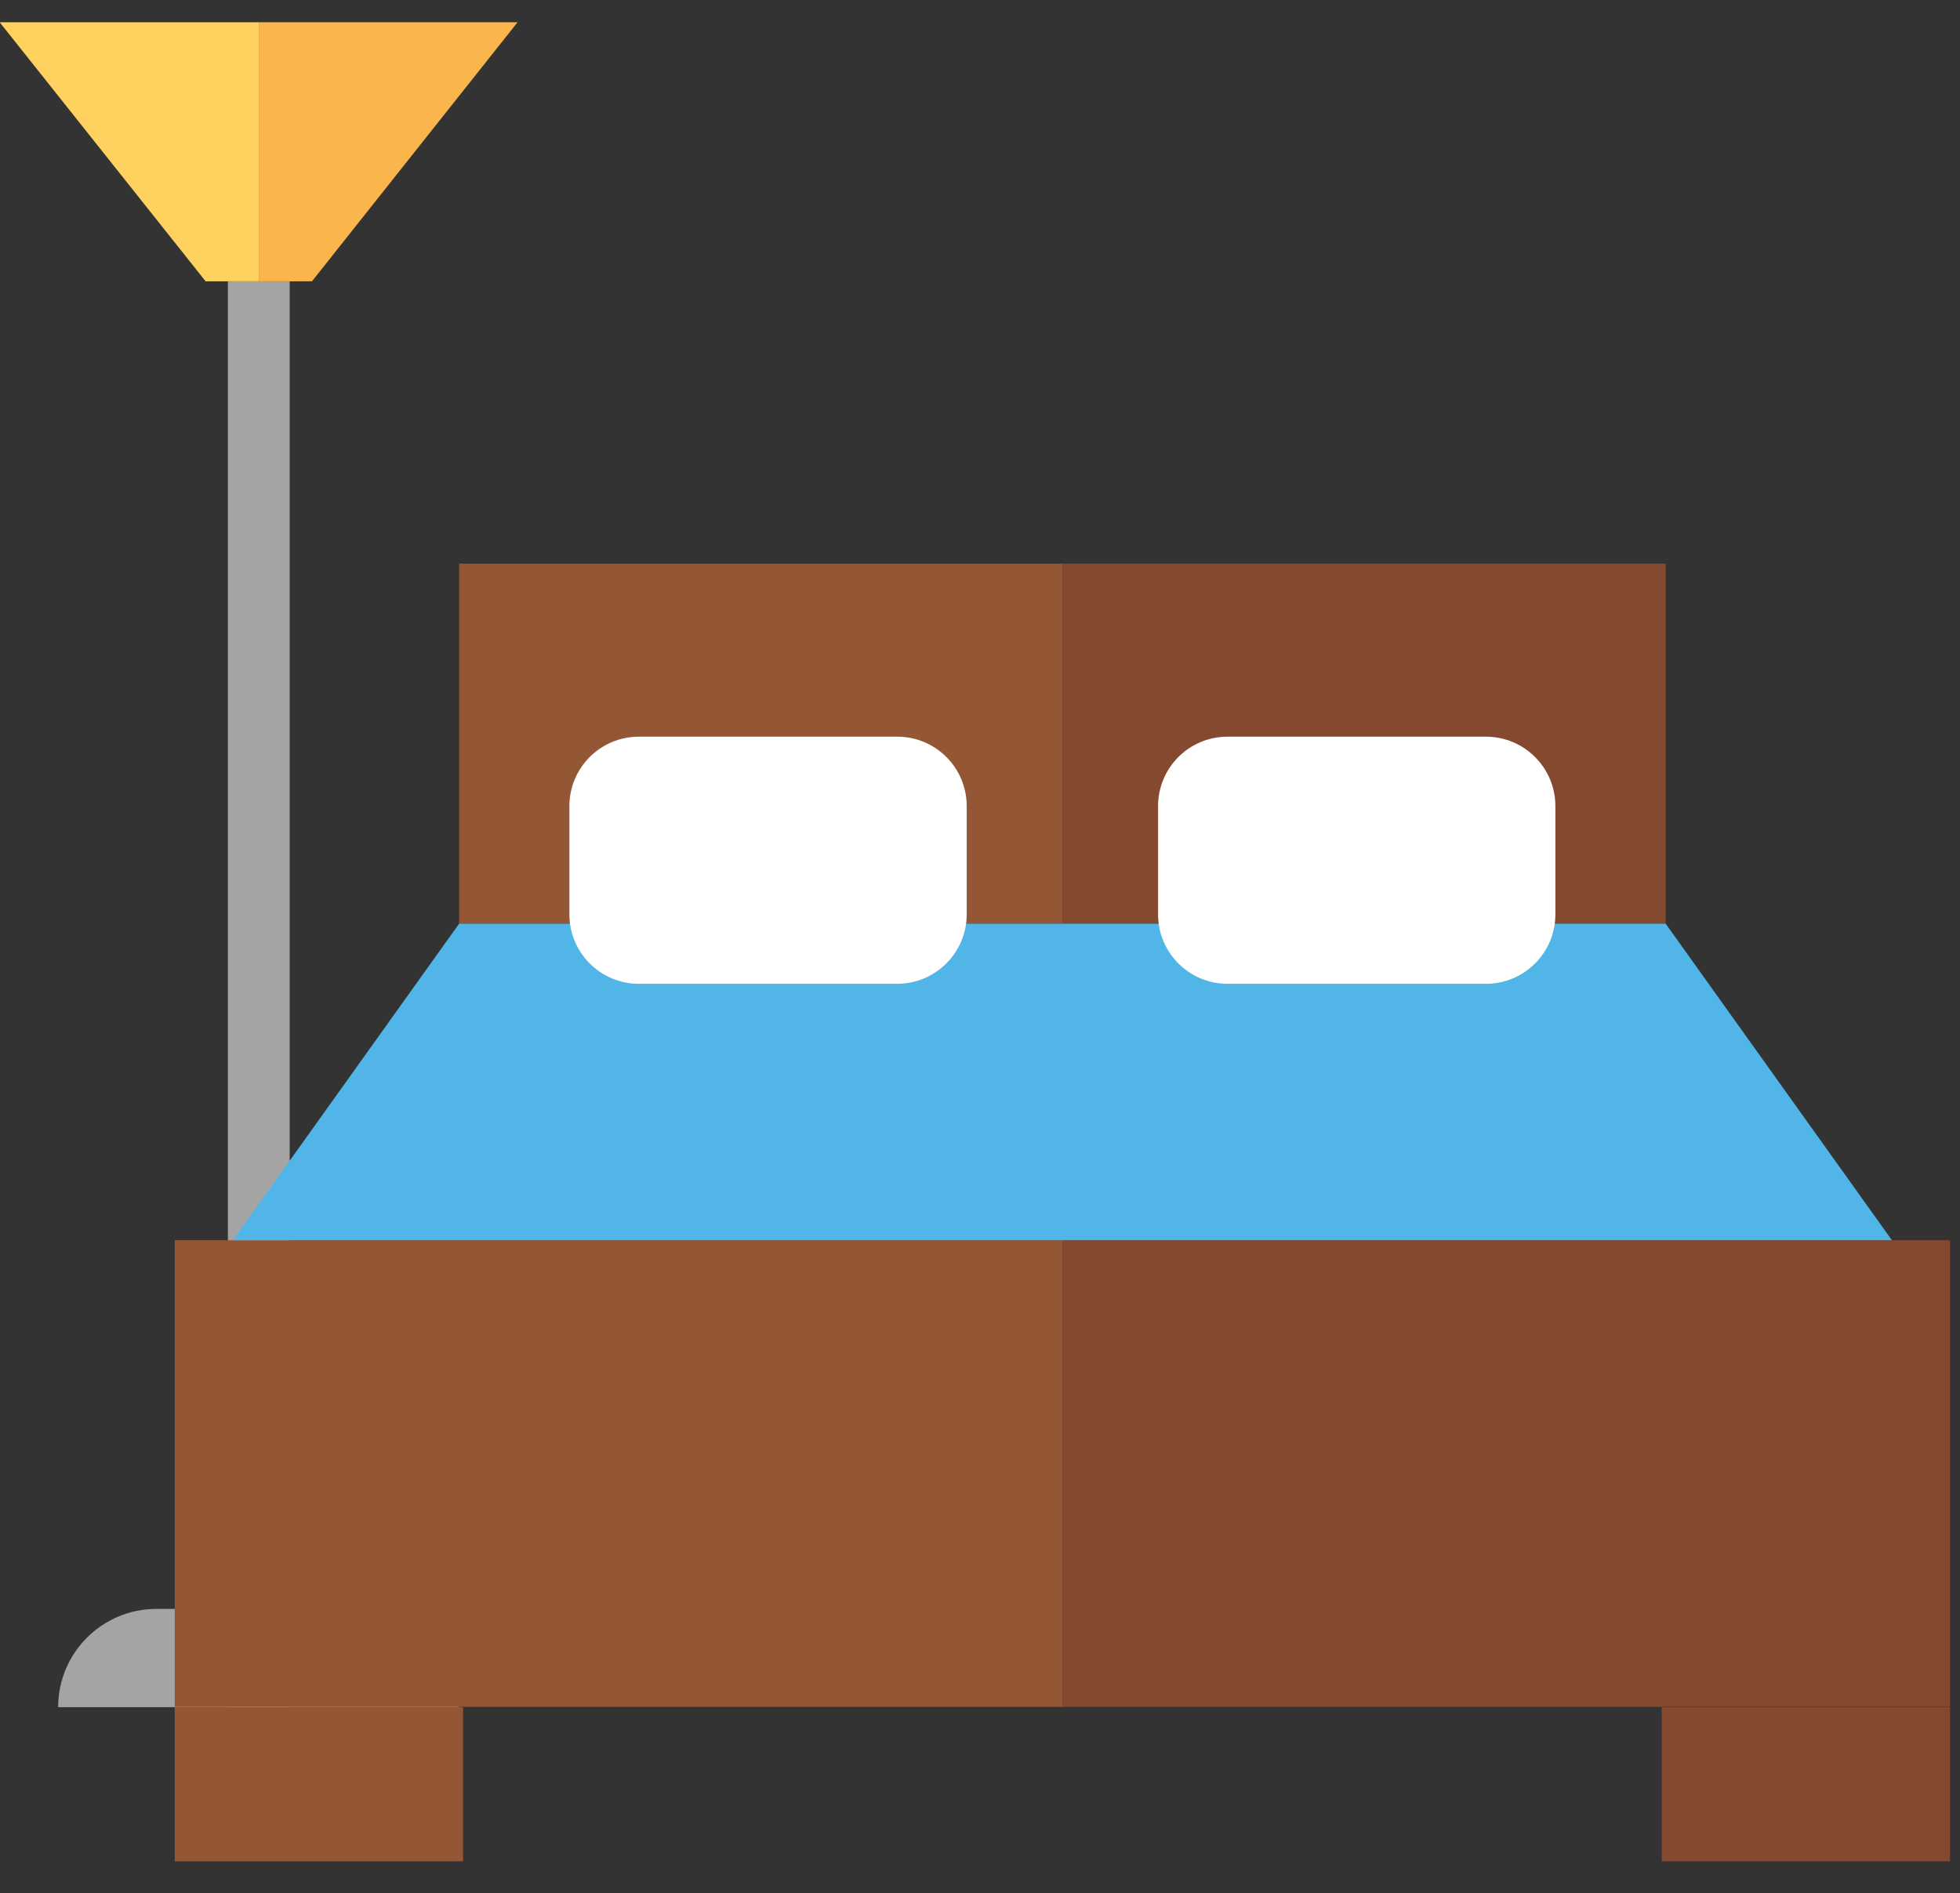
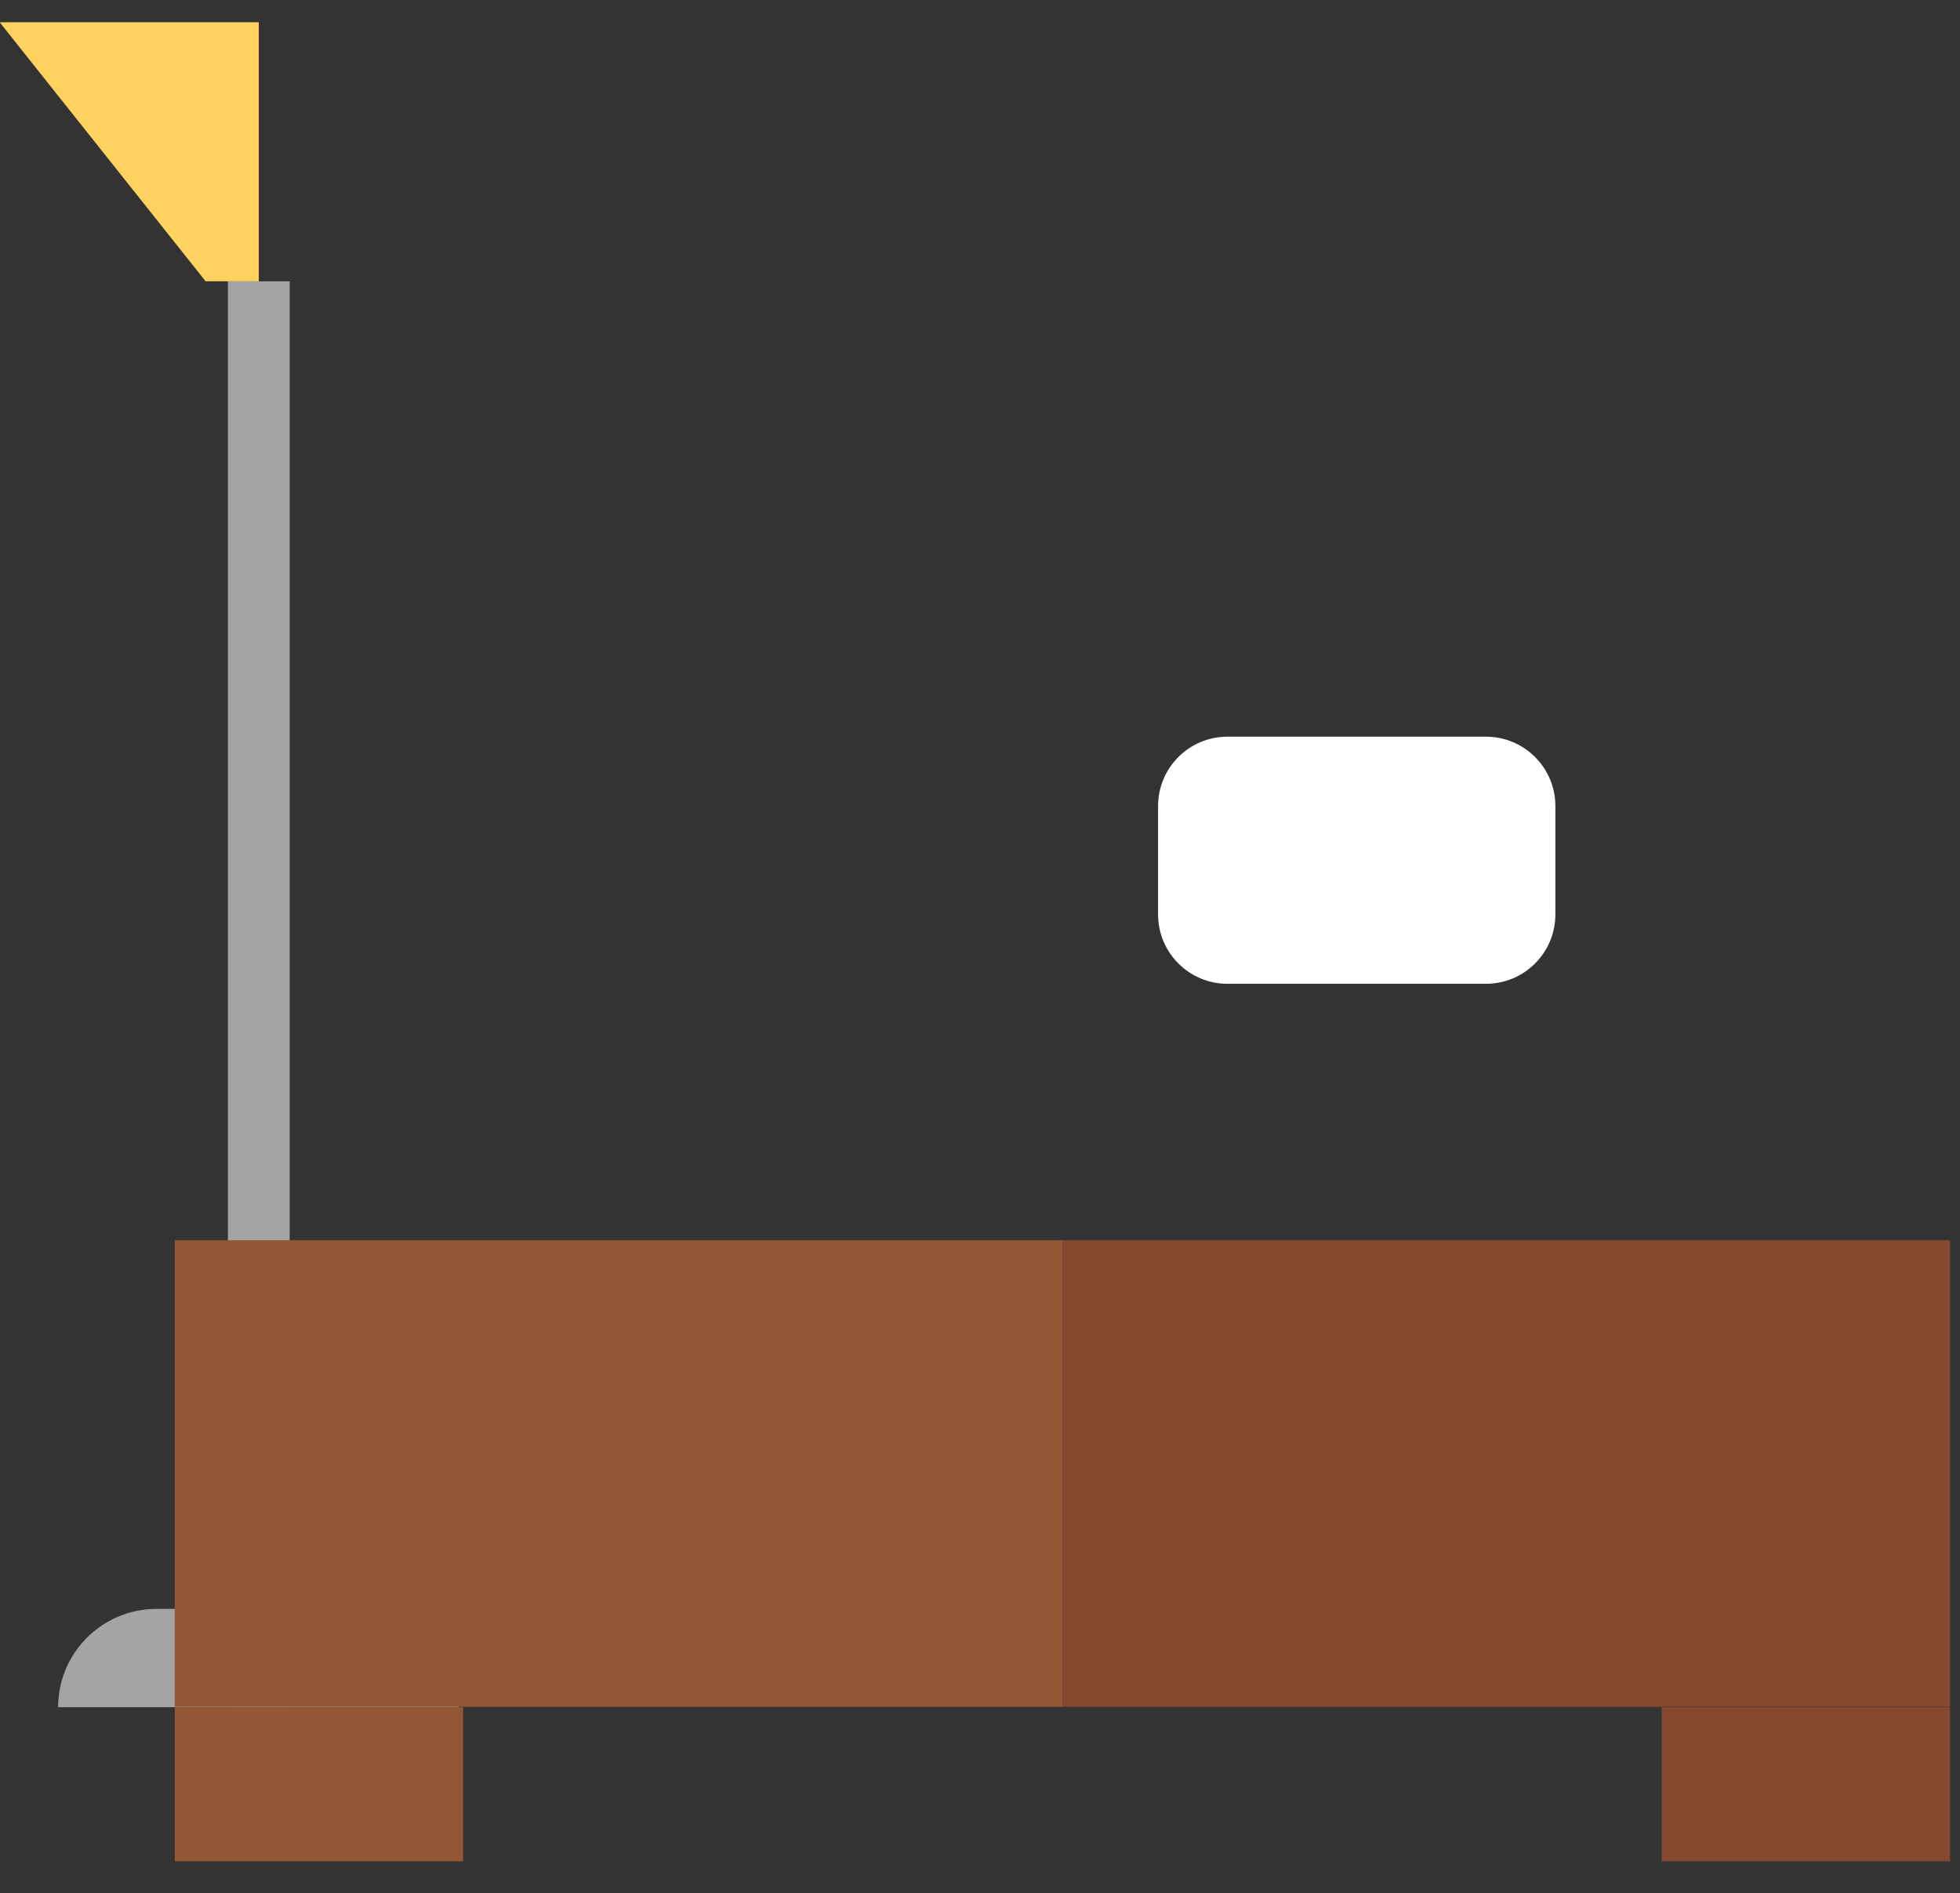
<svg xmlns="http://www.w3.org/2000/svg" version="1.1" id="Layer_1" x="0px" y="0px" viewBox="0 0 59 57" style="enable-background:new 0 0 59 57;" xml:space="preserve">
  <rect x="0" y="0" width="59" height="57" fill="#333333" stroke="none" />
  <style type="text/css">
	.st0{fill:#A5A4A4;}
	.st1{fill:#854930;}
	.st2{fill:#945735;}
	.st3{fill:#51B5E7;}
	.st4{fill:#FFFFFF;}
	.st5{fill:#FAB64D;}
	.st6{fill:#FFD25F;}
</style>
  <path class="st0" d="M13.82,48.44H4.71c-1.63,0-2.96,1.32-2.96,2.96v0h12.06V48.44z" />
  <rect x="6.86" y="8.47" class="st0" width="1.86" height="42.93" />
  <rect x="31.98" y="37.34" class="st1" width="26.72" height="14.05" />
  <rect x="5.26" y="37.34" class="st2" width="26.72" height="14.05" />
-   <rect x="31.98" y="16.97" class="st1" width="18.16" height="10.84" />
-   <rect x="13.82" y="16.97" class="st2" width="18.16" height="10.84" />
  <rect x="5.26" y="51.4" class="st2" width="8.68" height="4.64" />
  <rect x="50.02" y="51.4" class="st1" width="8.68" height="4.64" />
-   <polygon class="st3" points="50.14,27.81 13.82,27.81 7.01,37.34 56.95,37.34 " />
-   <path class="st4" d="M27.01,29.62h-7.78c-1.16,0-2.09-0.94-2.09-2.09v-3.26c0-1.16,0.94-2.09,2.09-2.09h7.78  c1.16,0,2.09,0.94,2.09,2.09v3.26C29.1,28.68,28.16,29.62,27.01,29.62z" />
  <path class="st4" d="M36.95,29.62h7.78c1.16,0,2.09-0.94,2.09-2.09v-3.26c0-1.16-0.94-2.09-2.09-2.09h-7.78  c-1.16,0-2.09,0.94-2.09,2.09v3.26C34.86,28.68,35.79,29.62,36.95,29.62z" />
-   <polygon class="st5" points="15.58,0.67 7.79,0.67 7.79,8.47 9.39,8.47 " />
  <polygon class="st6" points="-0.01,0.67 6.19,8.47 7.79,8.47 7.79,0.67 " />
</svg>